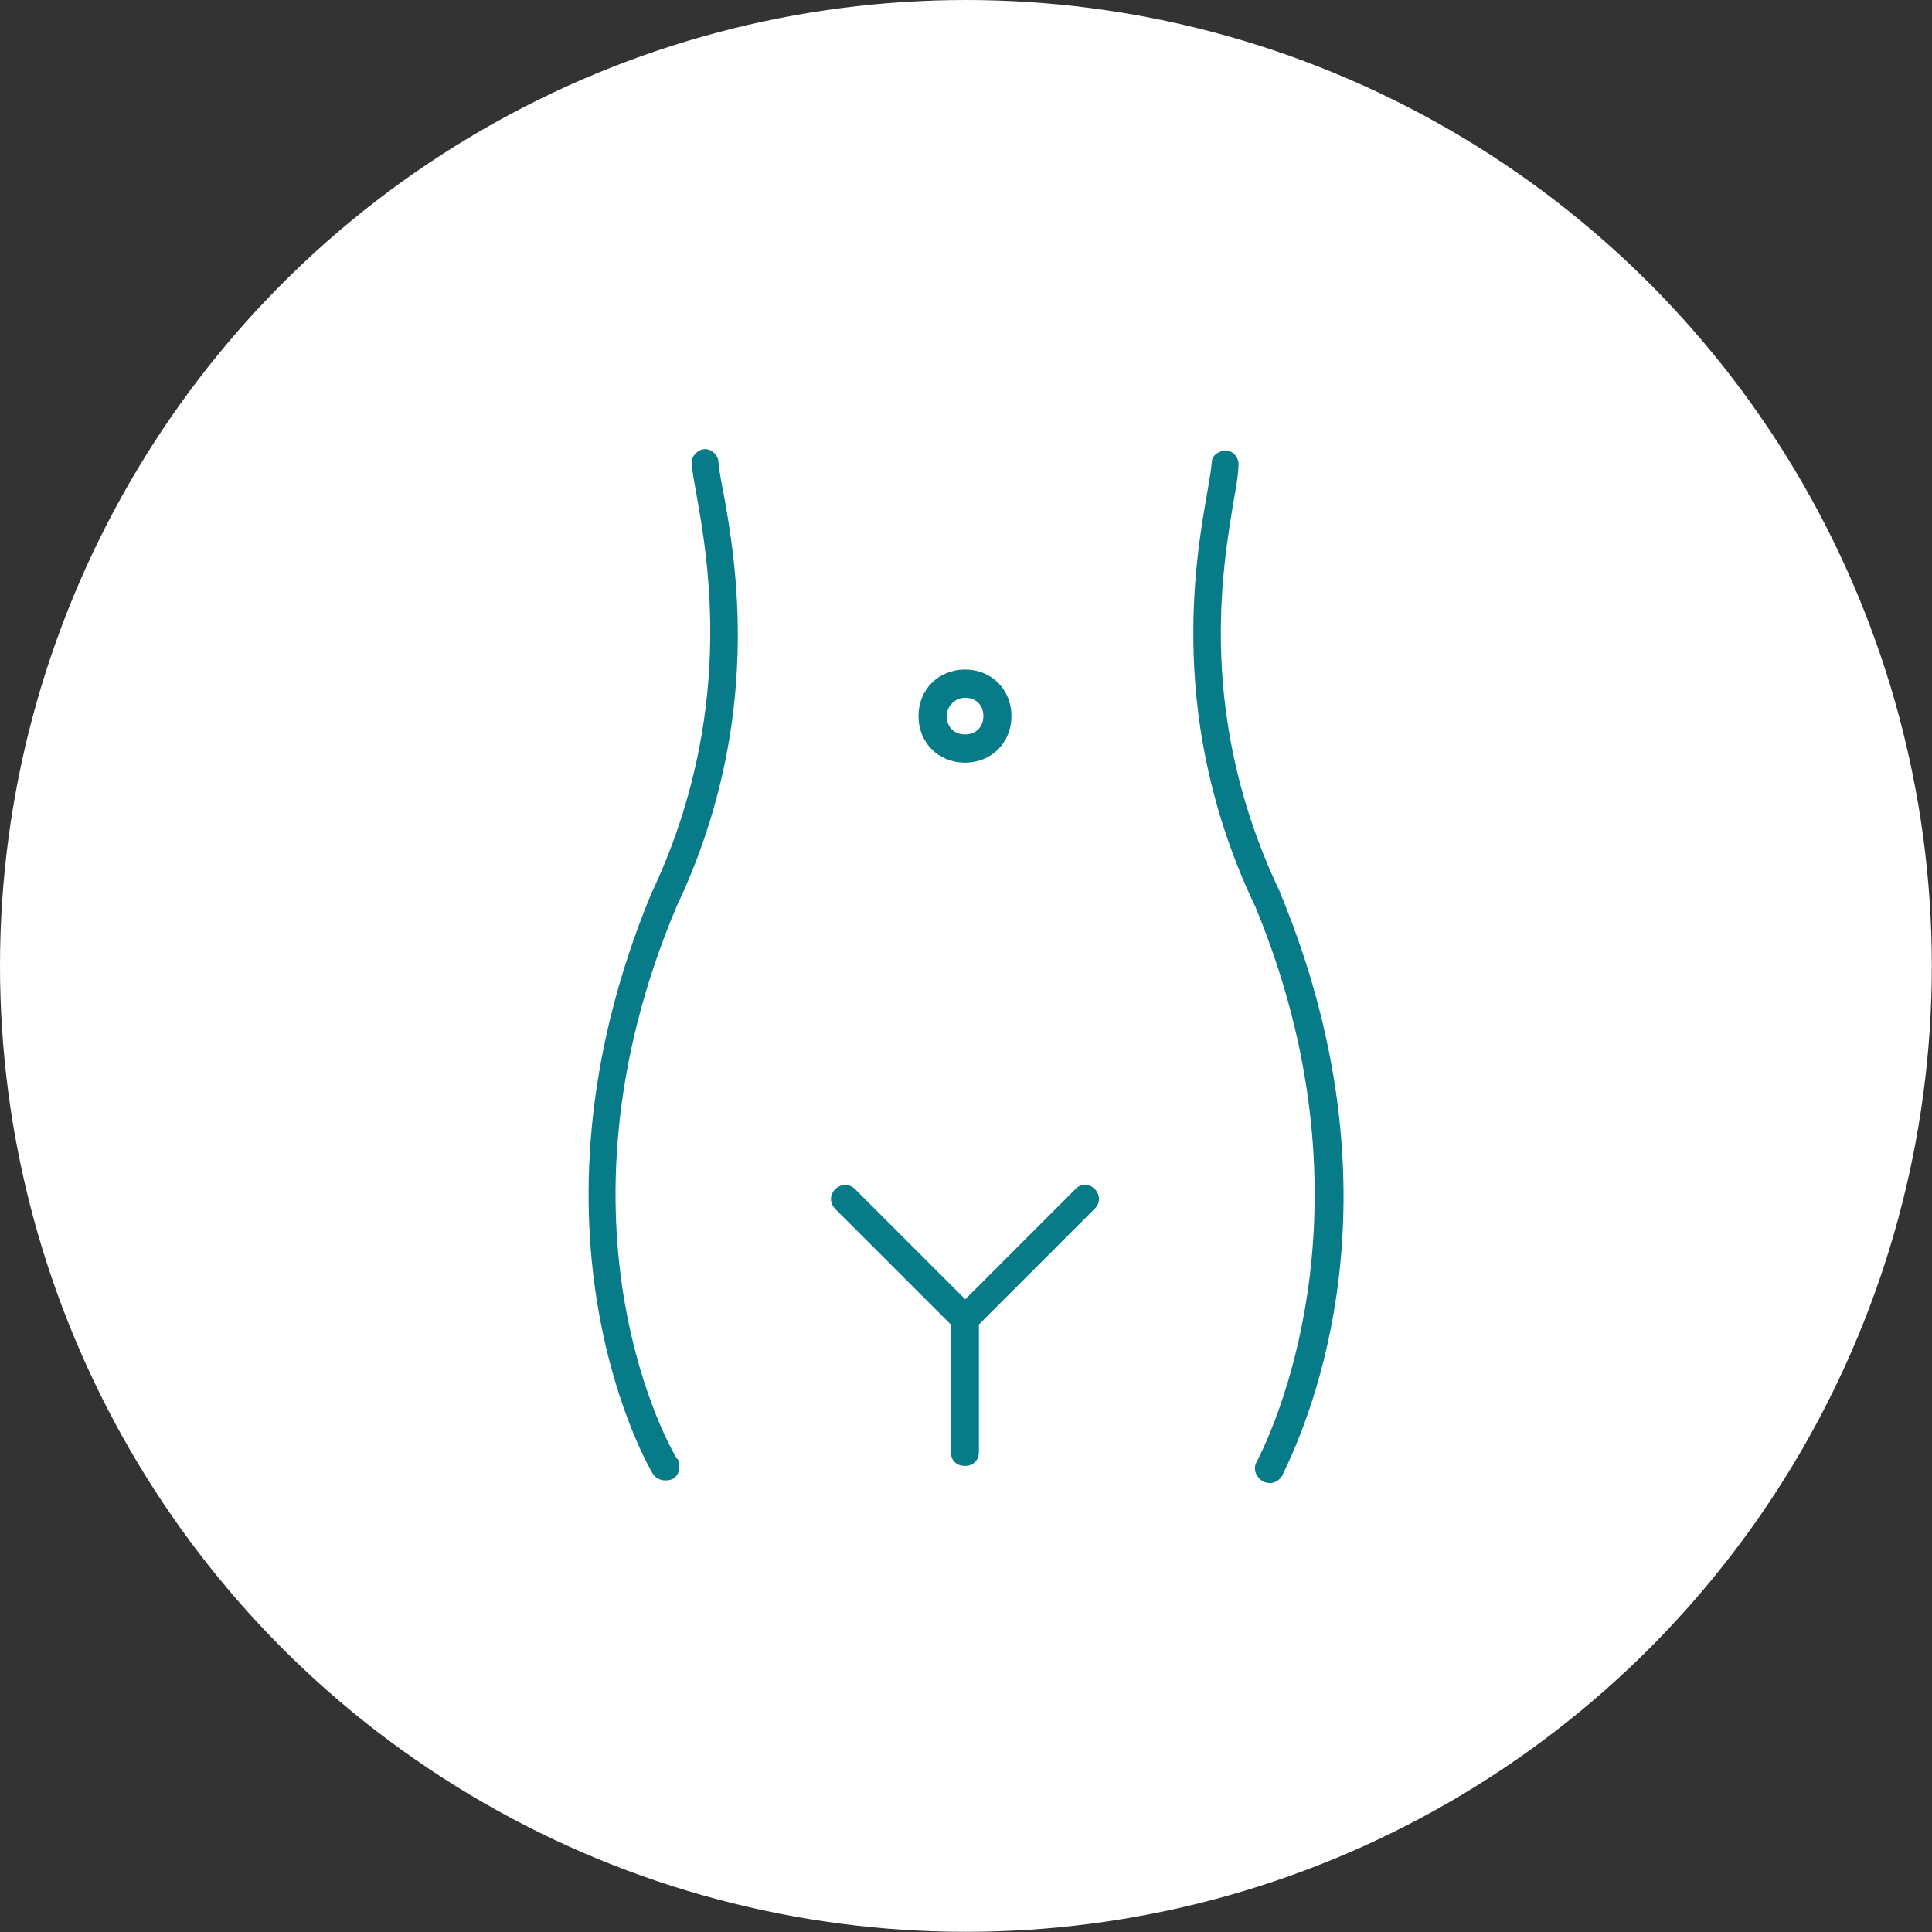
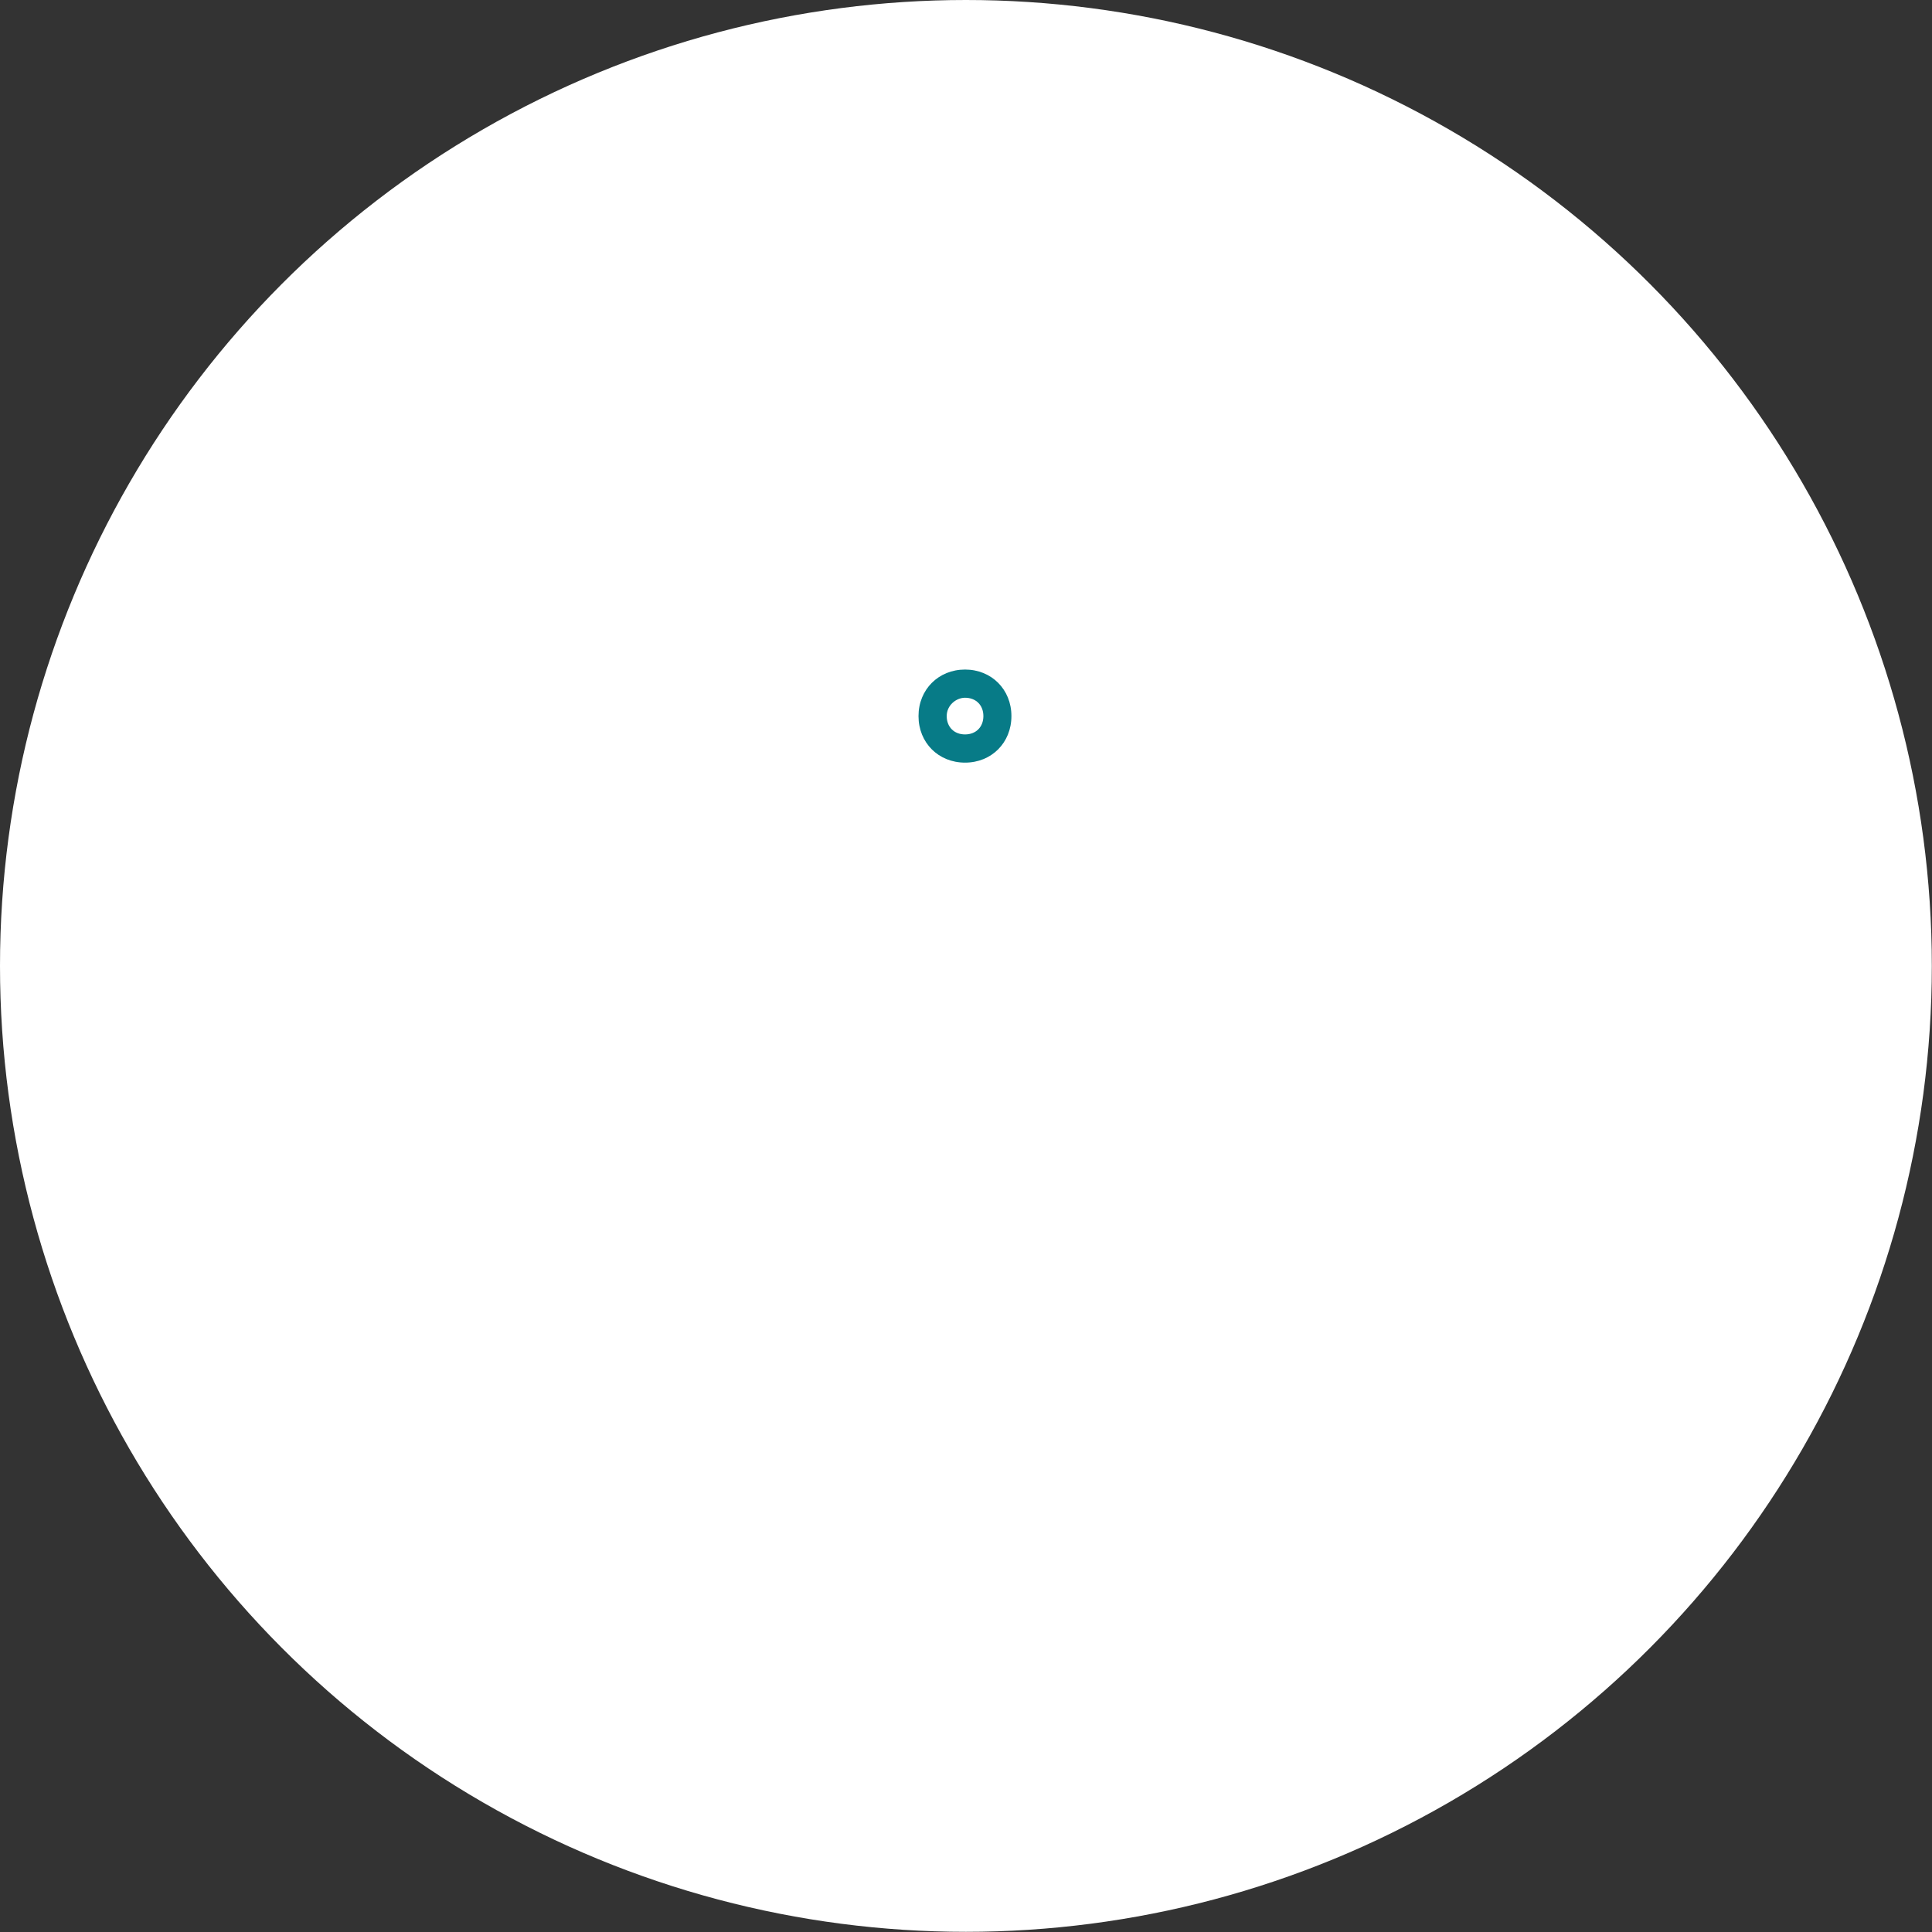
<svg xmlns="http://www.w3.org/2000/svg" id="Ebene_1" data-name="Ebene 1" viewBox="0 0 111.67 111.67">
  <rect x="0" y="0" width="111.67" height="111.67" fill="#333333" stroke="none" />
  <defs>
    <style> .cls-1 { fill: #fff; } .cls-2 { fill: #077b87; } </style>
  </defs>
  <circle class="cls-1" cx="55.83" cy="55.83" r="55.83" />
  <g>
-     <path class="cls-2" d="M41.77,28.27c-.14-.77-.24-1.32-.25-1.67-.04-.18-.16-.36-.33-.49-.13-.1-.28-.15-.43-.15-.04,0-.08,0-.12.01-.2.04-.38.16-.51.33-.13.17-.18.37-.14.56.02.36.12.92.25,1.64.69,3.84,2.3,12.82-2.6,23.16-8.15,19.7,0,33.38.08,33.5.26.44.79.48,1.16.33.41-.24.45-.74.32-1.11-.04-.03-.08-.09-.14-.18-.08-.12-7.82-13.15.04-31.79h0c5.11-10.77,3.41-20.13,2.68-24.13Z" />
-     <path class="cls-2" d="M74.03,51.66c-4.87-10.14-3.4-18.72-2.7-22.84.15-.86.25-1.47.25-1.84.04-.23-.03-.48-.18-.67-.13-.15-.28-.24-.45-.24-.24-.04-.48.02-.67.18-.15.12-.24.29-.24.45-.02.35-.11.89-.24,1.65-.71,3.99-2.36,13.35,2.76,24.06,6.97,16.83,1.35,29.56.15,31.94-.02.04-.03.06-.04.08h0s-.02.04-.02.04c-.24.39-.09.88.33,1.14.19.11.41.14.63.08.21-.06.39-.21.51-.41,0-.01.05-.11.12-.26,2.19-4.56,6.56-16.94-.22-33.35Z" />
-     <path class="cls-2" d="M62.15,68.74l-6.36,6.36-.09-.09-6.28-6.28c-.16-.16-.36-.24-.57-.24s-.41.09-.57.24c-.16.16-.25.36-.25.57s.09.41.24.57l6.69,6.69v7.36c0,.49.32.81.81.81s.81-.32.81-.81v-7.36l.04-.04,6.65-6.65c.16-.16.25-.36.25-.57s-.09-.41-.24-.57c-.33-.33-.8-.33-1.13,0Z" />
    <path class="cls-2" d="M55.78,44.08c1.53,0,2.68-1.15,2.68-2.69s-1.15-2.69-2.68-2.69-2.69,1.15-2.69,2.69,1.15,2.69,2.69,2.69ZM55.78,40.33c.63,0,1.06.43,1.06,1.06s-.43,1.06-1.06,1.06-1.06-.43-1.06-1.06.55-1.06,1.06-1.06Z" />
  </g>
</svg>